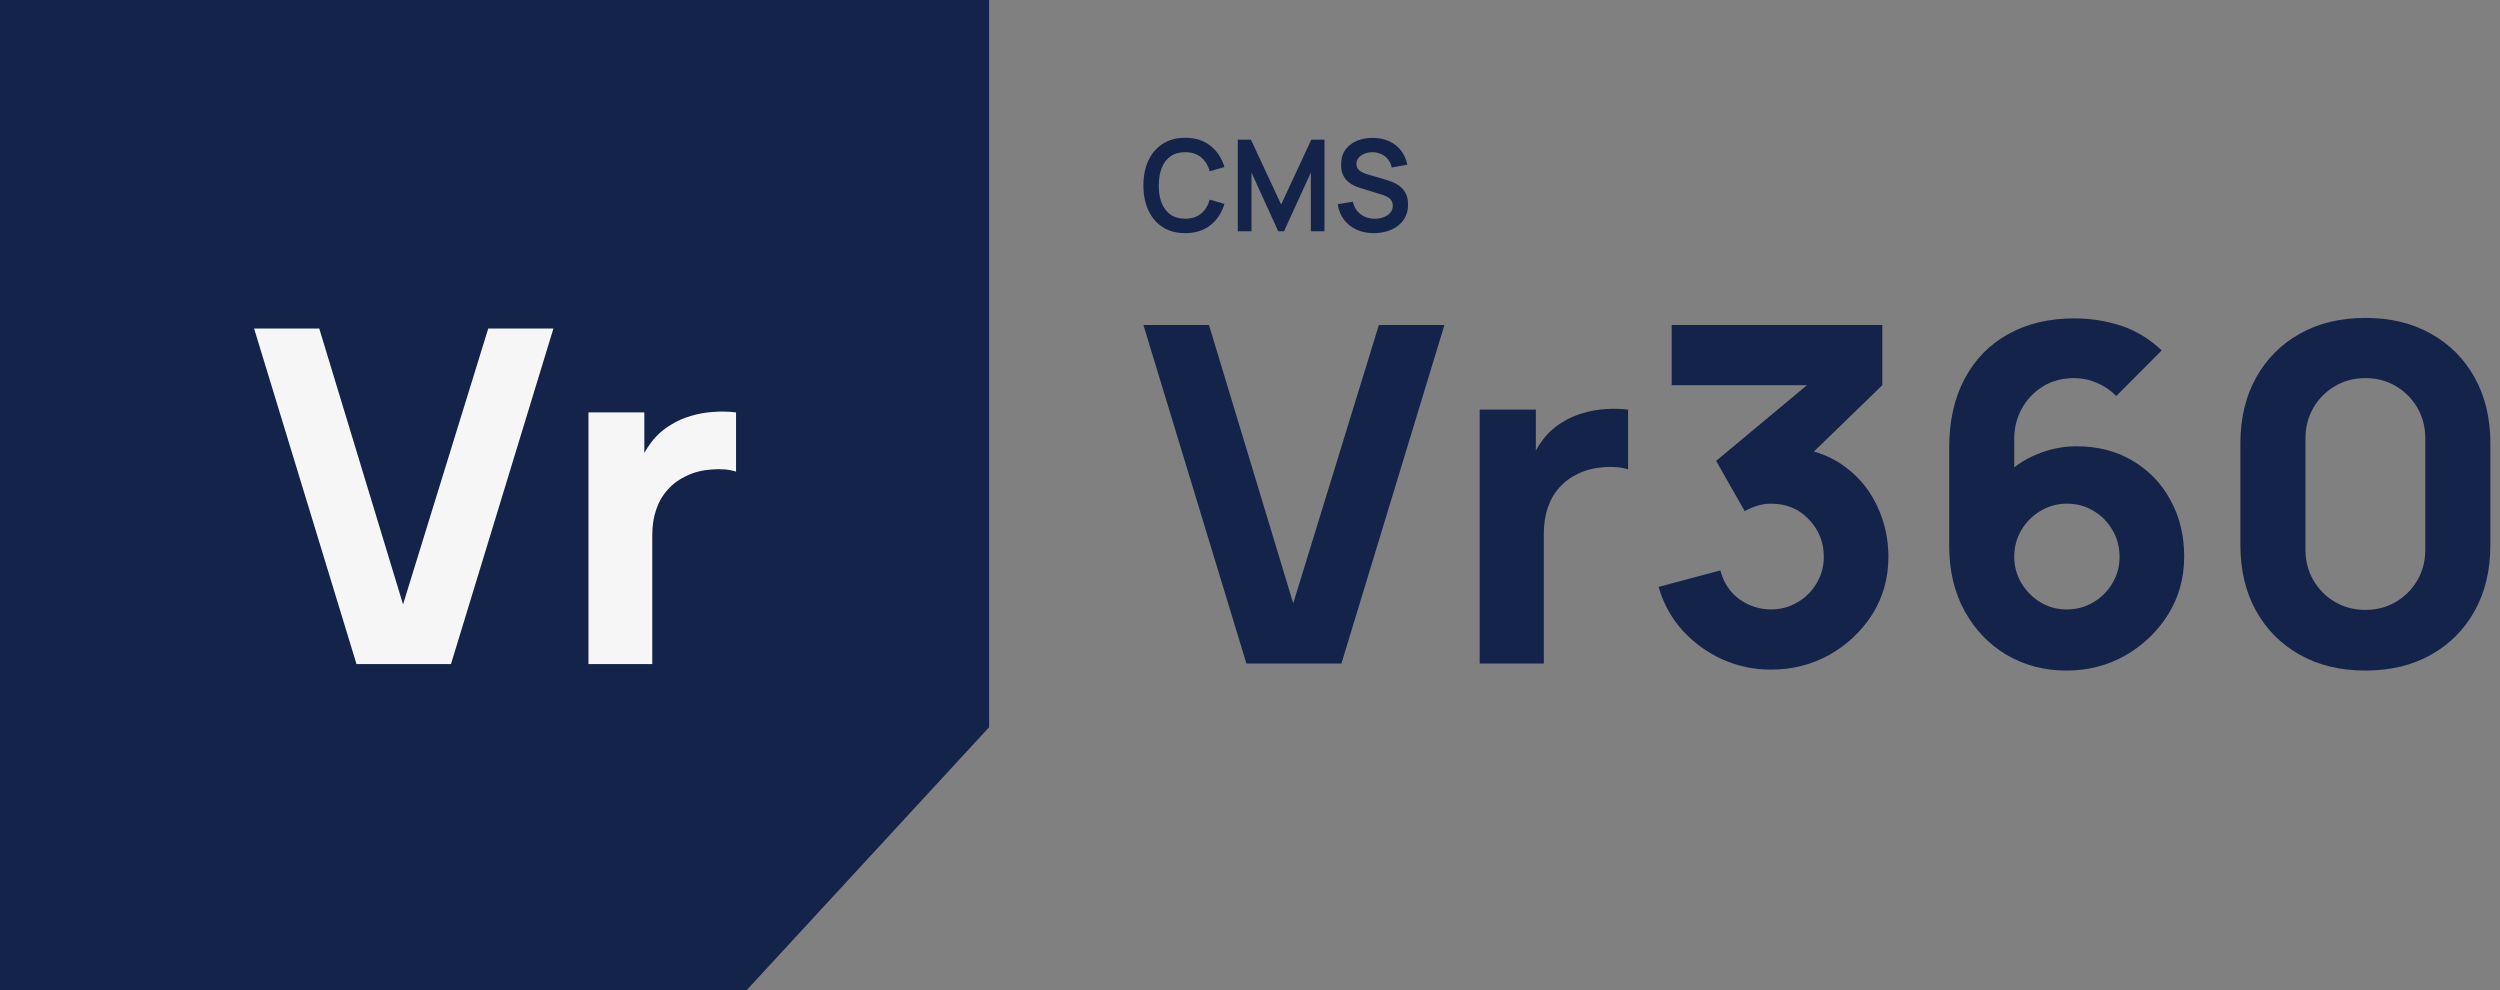
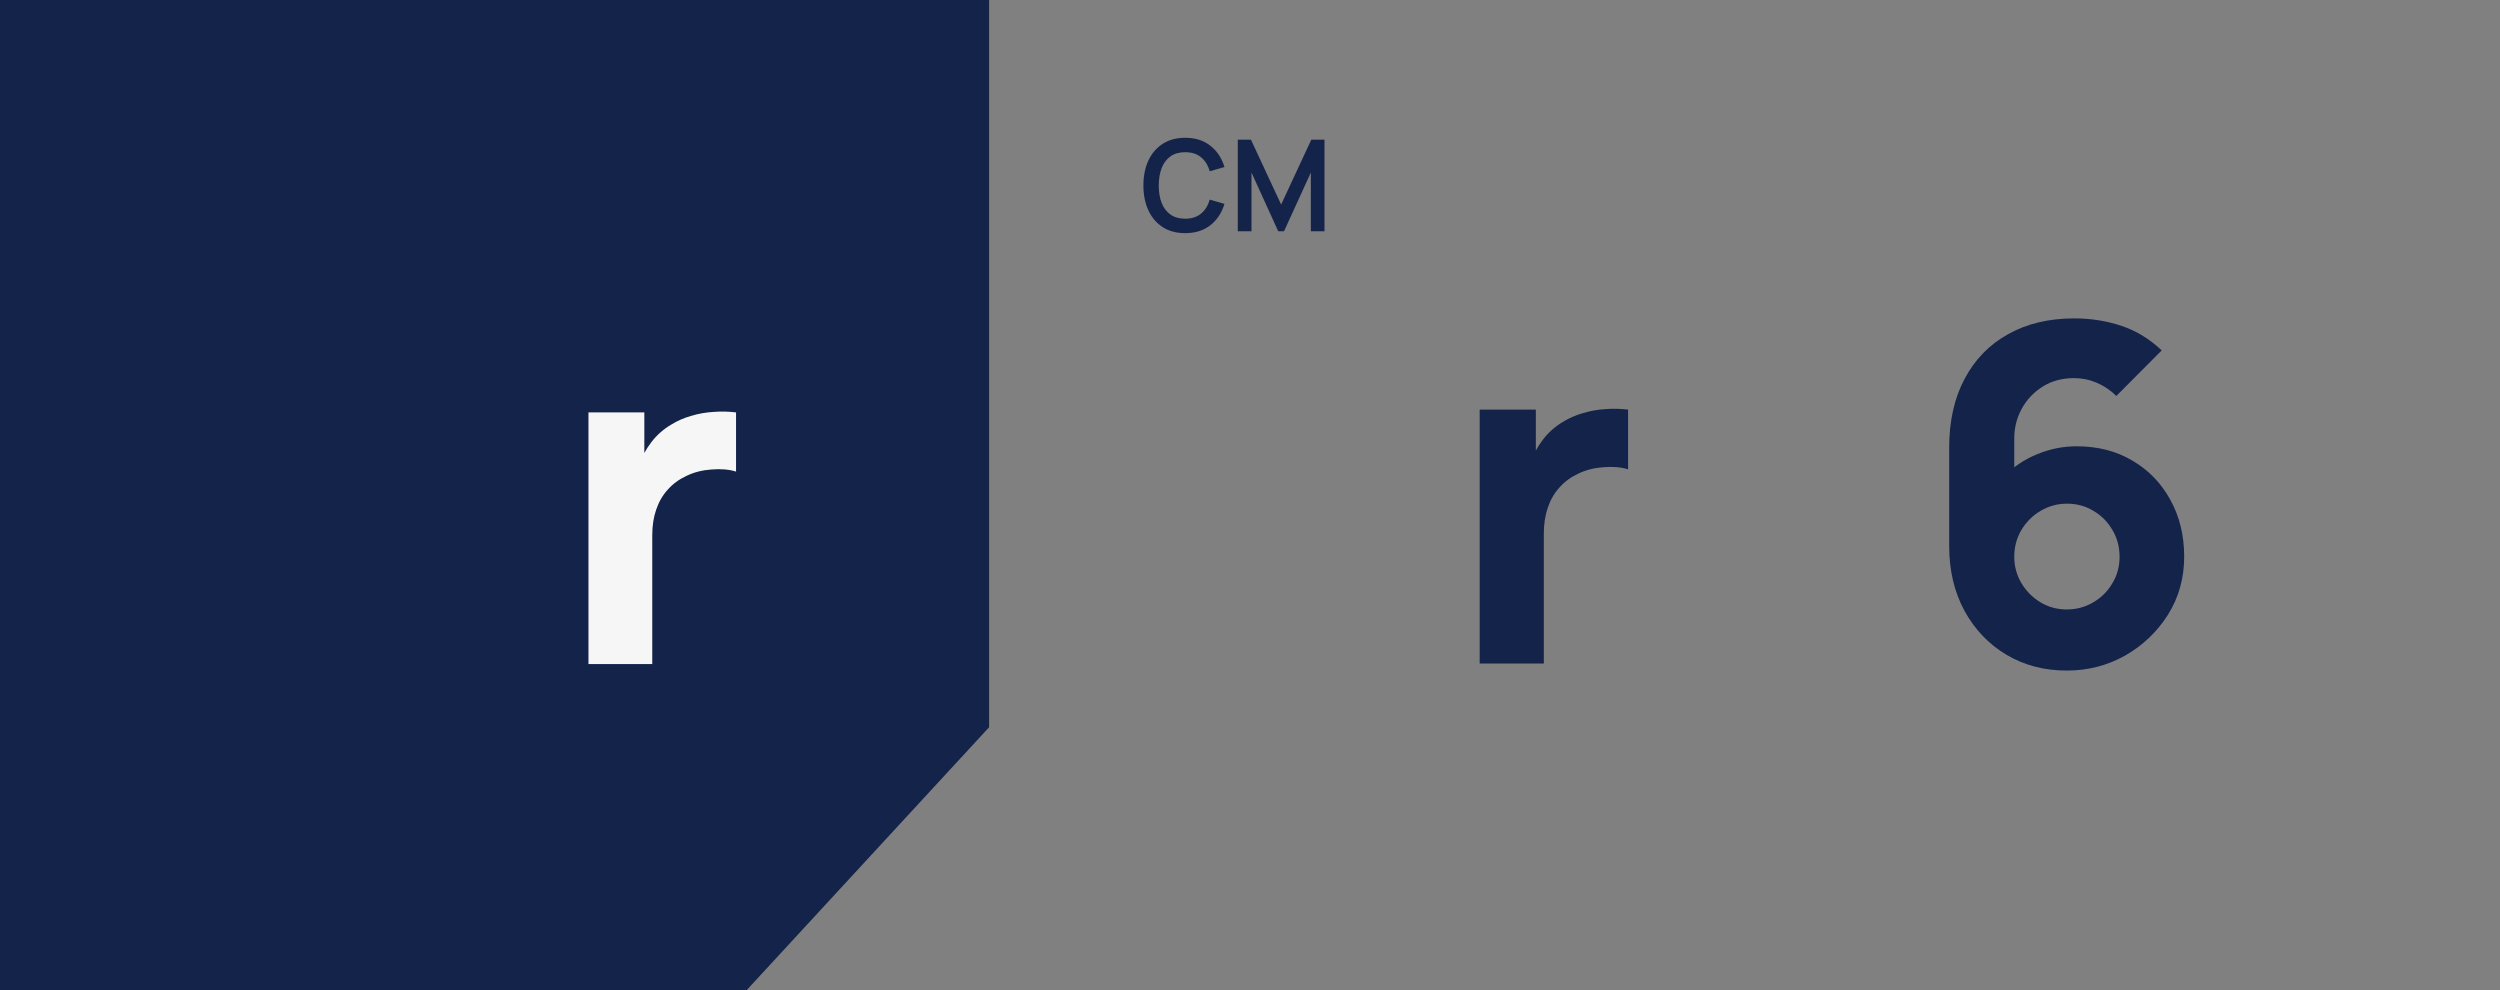
<svg xmlns="http://www.w3.org/2000/svg" width="101" height="40" viewBox="0 0 101 40" fill="none">
  <rect x="0" y="0" width="101" height="40" fill="#808080" stroke="none" />
  <path fill-rule="evenodd" clip-rule="evenodd" d="M39.96 0H0V40H30.167L39.96 29.38V0Z" fill="#14234A" />
-   <path d="M14.402 26.827L10.265 13.273H12.898L16.283 24.417L19.725 13.273H22.358L18.22 26.827H14.402Z" fill="#F6F6F6" />
  <path d="M23.774 26.827V16.661H26.031V19.146L25.787 18.826C25.918 18.475 26.094 18.155 26.313 17.866C26.533 17.577 26.802 17.339 27.122 17.151C27.366 17 27.633 16.884 27.921 16.802C28.21 16.714 28.508 16.661 28.815 16.642C29.122 16.617 29.429 16.623 29.736 16.661V19.052C29.454 18.964 29.125 18.936 28.749 18.967C28.379 18.992 28.044 19.077 27.743 19.221C27.442 19.359 27.188 19.544 26.981 19.777C26.774 20.003 26.617 20.273 26.511 20.586C26.404 20.894 26.351 21.242 26.351 21.631V26.827H23.774Z" fill="#F6F6F6" />
-   <path d="M50.355 26.806L46.194 13.129H48.842L52.246 24.374L55.707 13.129H58.355L54.194 26.806H50.355Z" fill="#14234A" />
  <path d="M59.779 26.806V16.548H62.048V19.056L61.803 18.733C61.935 18.378 62.111 18.055 62.332 17.764C62.553 17.473 62.824 17.232 63.145 17.042C63.391 16.89 63.659 16.773 63.949 16.691C64.239 16.602 64.539 16.548 64.847 16.529C65.156 16.504 65.465 16.511 65.774 16.548V18.961C65.491 18.872 65.159 18.844 64.781 18.875C64.409 18.901 64.072 18.986 63.77 19.132C63.467 19.271 63.212 19.458 63.004 19.692C62.795 19.92 62.638 20.192 62.531 20.509C62.424 20.819 62.37 21.171 62.37 21.563V26.806H59.779Z" fill="#14234A" />
-   <path d="M71.545 27.053C70.864 27.053 70.214 26.917 69.597 26.645C68.979 26.366 68.44 25.976 67.98 25.476C67.526 24.976 67.201 24.387 67.006 23.71L69.502 23.045C69.634 23.545 69.893 23.934 70.277 24.213C70.668 24.485 71.091 24.621 71.545 24.621C71.936 24.621 72.292 24.526 72.613 24.336C72.941 24.146 73.199 23.89 73.388 23.567C73.584 23.244 73.682 22.886 73.682 22.494C73.682 21.905 73.48 21.402 73.076 20.984C72.679 20.559 72.169 20.348 71.545 20.348C71.355 20.348 71.173 20.376 70.996 20.433C70.82 20.484 70.649 20.556 70.486 20.651L69.332 18.619L73.663 15.01L73.852 15.561H67.535V13.129H76.046V15.561L72.679 18.828L72.66 18.106C73.442 18.226 74.101 18.502 74.637 18.932C75.179 19.357 75.589 19.882 75.866 20.509C76.15 21.129 76.292 21.791 76.292 22.494C76.292 23.355 76.074 24.131 75.639 24.821C75.204 25.505 74.627 26.049 73.909 26.454C73.19 26.853 72.402 27.053 71.545 27.053Z" fill="#14234A" />
  <path d="M83.494 27.091C82.592 27.091 81.782 26.879 81.064 26.455C80.351 26.03 79.787 25.442 79.371 24.688C78.955 23.928 78.747 23.051 78.747 22.057V18.087C78.747 17.011 78.955 16.083 79.371 15.304C79.787 14.519 80.373 13.918 81.13 13.5C81.886 13.076 82.775 12.863 83.796 12.863C84.458 12.863 85.089 12.961 85.688 13.158C86.287 13.354 86.835 13.687 87.333 14.155L85.499 15.998C85.272 15.77 85.01 15.592 84.714 15.466C84.417 15.339 84.112 15.276 83.796 15.276C83.305 15.276 82.876 15.393 82.51 15.627C82.151 15.855 81.871 16.156 81.669 16.53C81.473 16.897 81.376 17.289 81.376 17.707V19.74L80.941 19.265C81.332 18.866 81.782 18.562 82.293 18.353C82.81 18.138 83.343 18.03 83.891 18.03C84.748 18.03 85.502 18.223 86.151 18.61C86.807 18.996 87.317 19.524 87.683 20.196C88.055 20.867 88.241 21.633 88.241 22.494C88.241 23.355 88.023 24.134 87.588 24.831C87.153 25.521 86.576 26.072 85.858 26.483C85.139 26.888 84.351 27.091 83.494 27.091ZM83.494 24.622C83.885 24.622 84.241 24.527 84.562 24.337C84.89 24.147 85.149 23.89 85.338 23.567C85.533 23.244 85.631 22.887 85.631 22.494C85.631 22.102 85.537 21.744 85.347 21.421C85.158 21.092 84.903 20.832 84.581 20.642C84.26 20.446 83.904 20.348 83.513 20.348C83.122 20.348 82.763 20.446 82.435 20.642C82.113 20.832 81.855 21.092 81.659 21.421C81.47 21.744 81.376 22.102 81.376 22.494C81.376 22.874 81.47 23.225 81.659 23.548C81.848 23.871 82.104 24.131 82.425 24.327C82.747 24.523 83.103 24.622 83.494 24.622Z" fill="#14234A" />
-   <path d="M95.561 27.091C94.553 27.091 93.67 26.879 92.914 26.454C92.157 26.03 91.568 25.438 91.145 24.678C90.723 23.919 90.512 23.032 90.512 22.019V17.916C90.512 16.903 90.723 16.017 91.145 15.257C91.568 14.497 92.157 13.905 92.914 13.481C93.67 13.056 94.553 12.844 95.561 12.844C96.57 12.844 97.453 13.056 98.209 13.481C98.966 13.905 99.555 14.497 99.978 15.257C100.4 16.017 100.611 16.903 100.611 17.916V22.019C100.611 23.032 100.4 23.919 99.978 24.678C99.555 25.438 98.966 26.03 98.209 26.454C97.453 26.879 96.57 27.091 95.561 27.091ZM95.561 24.64C96.016 24.64 96.425 24.533 96.791 24.318C97.156 24.102 97.446 23.811 97.661 23.444C97.875 23.076 97.982 22.665 97.982 22.209V17.707C97.982 17.251 97.875 16.84 97.661 16.472C97.446 16.105 97.156 15.814 96.791 15.599C96.425 15.383 96.016 15.276 95.561 15.276C95.108 15.276 94.698 15.383 94.332 15.599C93.966 15.814 93.677 16.105 93.462 16.472C93.248 16.84 93.141 17.251 93.141 17.707V22.209C93.141 22.665 93.248 23.076 93.462 23.444C93.677 23.811 93.966 24.102 94.332 24.318C94.698 24.533 95.108 24.64 95.561 24.64Z" fill="#14234A" />
  <path d="M47.881 9.419C47.529 9.419 47.227 9.339 46.975 9.178C46.724 9.015 46.53 8.789 46.395 8.499C46.261 8.21 46.194 7.874 46.194 7.492C46.194 7.111 46.261 6.775 46.395 6.485C46.53 6.196 46.724 5.971 46.975 5.81C47.227 5.647 47.529 5.566 47.881 5.566C48.288 5.566 48.627 5.673 48.898 5.887C49.169 6.099 49.359 6.386 49.468 6.747L48.873 6.92C48.805 6.678 48.688 6.49 48.523 6.354C48.358 6.217 48.144 6.149 47.881 6.149C47.645 6.149 47.447 6.204 47.289 6.316C47.132 6.427 47.013 6.584 46.933 6.786C46.855 6.986 46.815 7.222 46.813 7.492C46.813 7.763 46.853 7.999 46.931 8.201C47.011 8.402 47.13 8.558 47.289 8.669C47.447 8.78 47.645 8.836 47.881 8.836C48.144 8.836 48.358 8.767 48.523 8.63C48.688 8.493 48.805 8.305 48.873 8.065L49.468 8.237C49.359 8.599 49.169 8.886 48.898 9.1C48.627 9.313 48.288 9.419 47.881 9.419Z" fill="#14234A" />
  <path d="M50.006 9.342V5.643H50.538L51.758 8.263L52.977 5.643H53.509V9.342H52.958V6.971L51.875 9.342H51.64L50.56 6.971V9.342H50.006Z" fill="#14234A" />
-   <path d="M55.502 9.419C55.244 9.419 55.012 9.372 54.804 9.278C54.599 9.184 54.429 9.049 54.295 8.874C54.163 8.698 54.078 8.489 54.043 8.248L54.655 8.15C54.707 8.369 54.814 8.539 54.976 8.659C55.139 8.779 55.327 8.838 55.539 8.838C55.665 8.838 55.783 8.818 55.894 8.777C56.005 8.736 56.095 8.676 56.164 8.597C56.234 8.518 56.269 8.422 56.269 8.307C56.269 8.255 56.261 8.208 56.245 8.166C56.228 8.121 56.204 8.082 56.171 8.047C56.14 8.013 56.099 7.982 56.049 7.955C56 7.926 55.943 7.901 55.877 7.88L54.966 7.598C54.888 7.574 54.803 7.542 54.711 7.503C54.621 7.462 54.536 7.406 54.454 7.336C54.374 7.264 54.308 7.173 54.256 7.063C54.205 6.952 54.18 6.815 54.18 6.652C54.18 6.414 54.237 6.215 54.351 6.054C54.467 5.891 54.622 5.77 54.817 5.689C55.013 5.609 55.23 5.569 55.468 5.571C55.71 5.573 55.925 5.616 56.115 5.702C56.304 5.786 56.463 5.908 56.59 6.069C56.718 6.23 56.807 6.425 56.859 6.652L56.225 6.768C56.199 6.638 56.148 6.527 56.073 6.437C56 6.344 55.909 6.274 55.801 6.226C55.695 6.178 55.582 6.152 55.461 6.149C55.343 6.147 55.234 6.166 55.133 6.205C55.033 6.243 54.952 6.298 54.89 6.37C54.83 6.442 54.799 6.526 54.799 6.622C54.799 6.712 54.826 6.787 54.878 6.845C54.93 6.902 54.995 6.947 55.071 6.981C55.15 7.014 55.229 7.041 55.309 7.063L55.941 7.248C56.028 7.272 56.125 7.305 56.232 7.346C56.34 7.387 56.444 7.444 56.543 7.518C56.643 7.592 56.725 7.688 56.788 7.808C56.854 7.928 56.886 8.081 56.886 8.266C56.886 8.458 56.848 8.626 56.771 8.772C56.696 8.916 56.594 9.035 56.465 9.131C56.336 9.227 56.188 9.299 56.022 9.347C55.857 9.395 55.684 9.419 55.502 9.419Z" fill="#14234A" />
</svg>